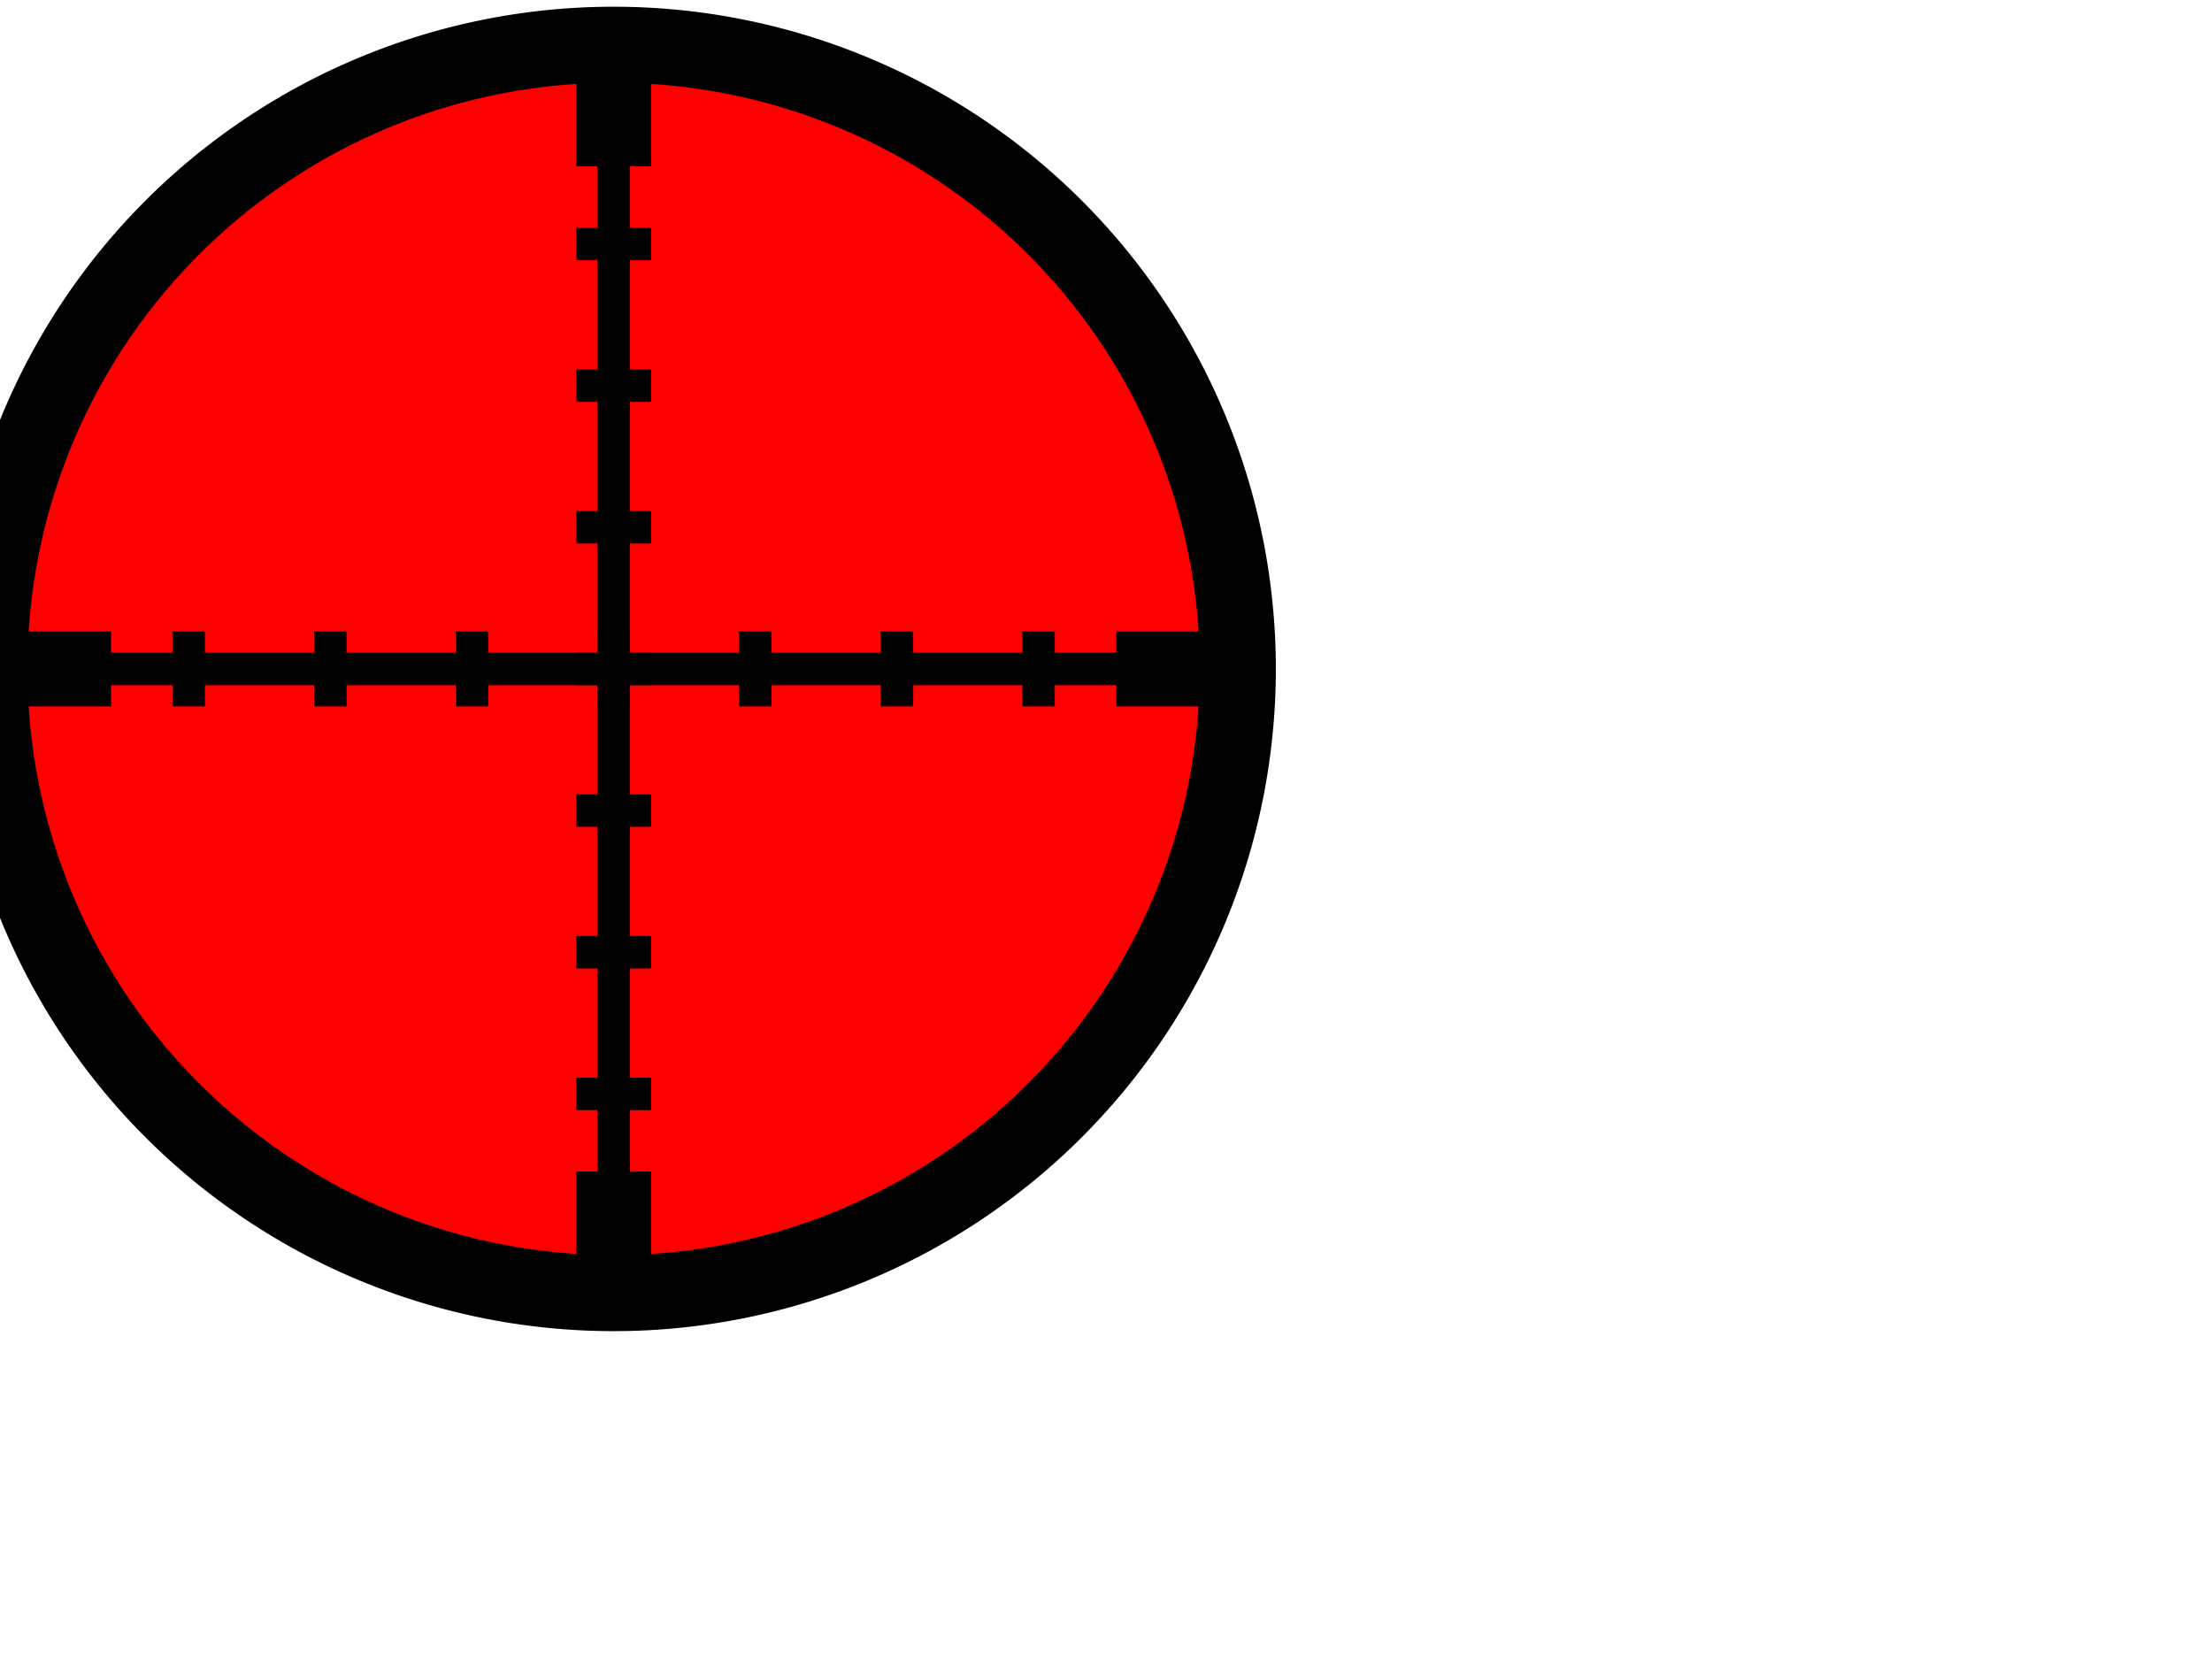
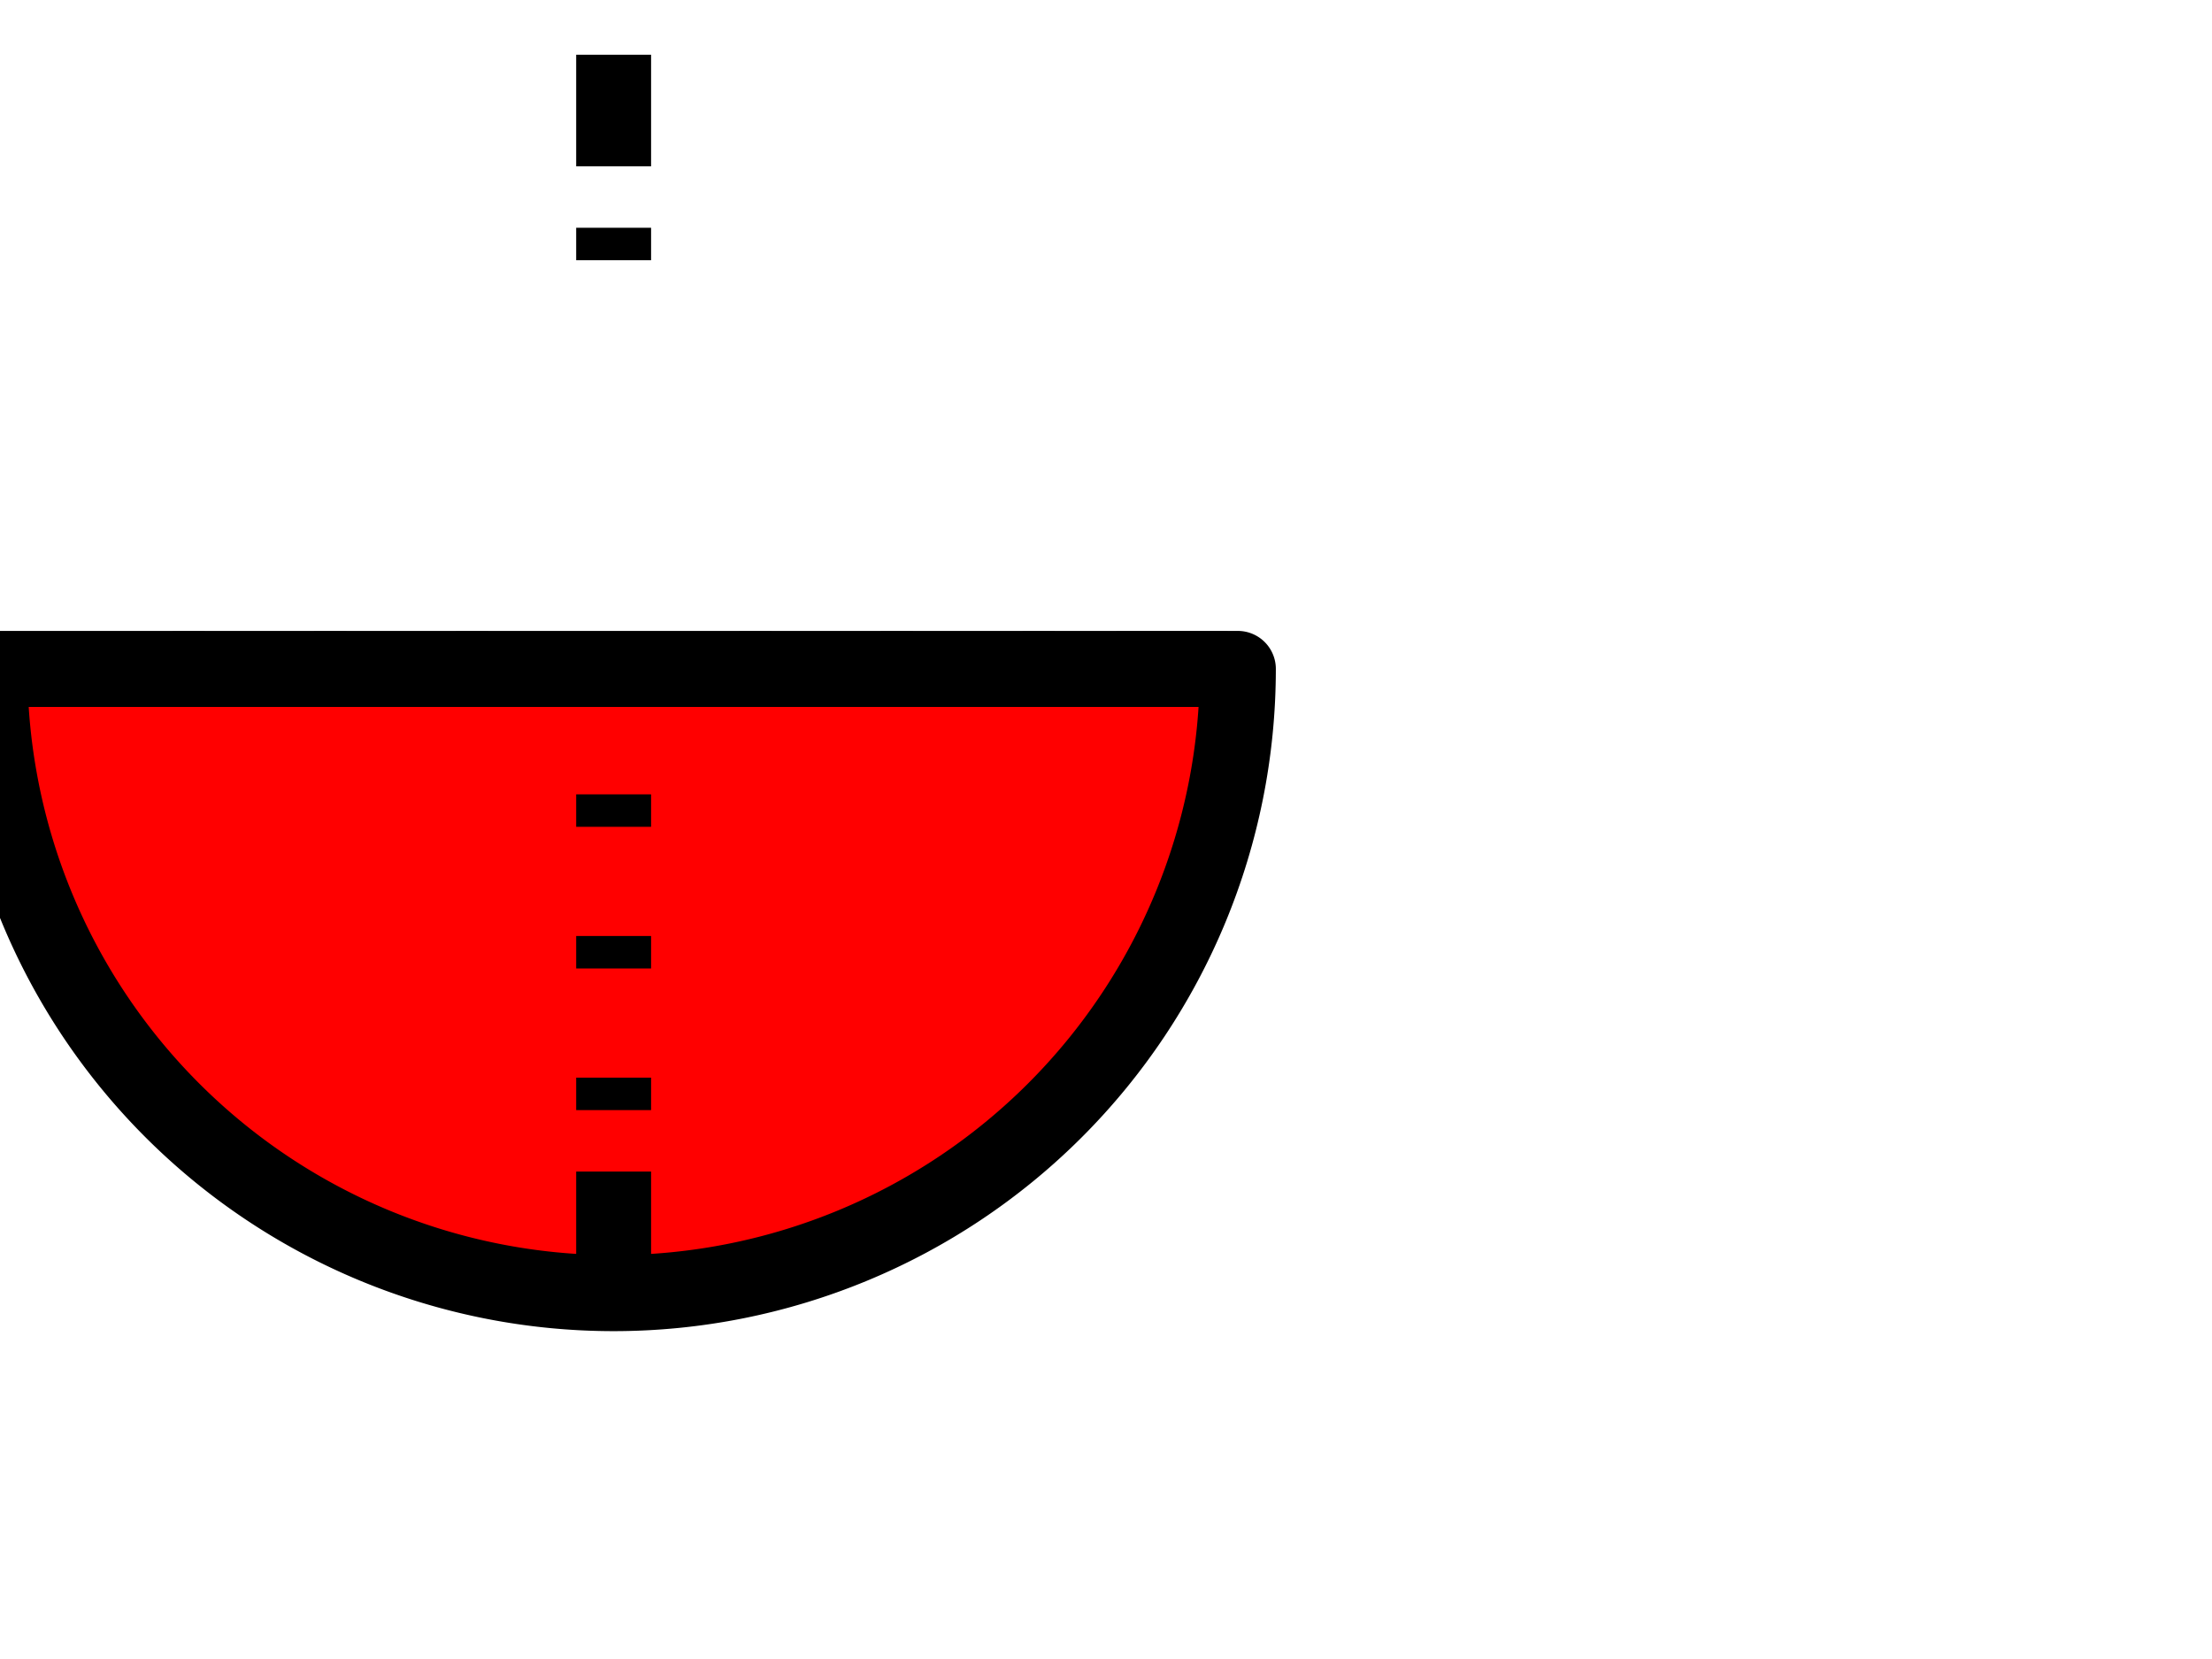
<svg xmlns="http://www.w3.org/2000/svg" width="640" height="480">
  <title>Cross Hairs with red fill.</title>
  <g>
    <title>Layer 1</title>
    <g id="layer1">
      <g id="g2404">
-         <path fill="#ff0000" stroke="#000000" stroke-width="22" stroke-linecap="square" stroke-linejoin="round" stroke-miterlimit="4" stroke-dashoffset="0" id="path2160" d="m358.14,193.543a180.597,180.597 0 1 1-361.194,0a180.597,180.597 0 1 1361.194,0z" />
+         <path fill="#ff0000" stroke="#000000" stroke-width="22" stroke-linecap="square" stroke-linejoin="round" stroke-miterlimit="4" stroke-dashoffset="0" id="path2160" d="m358.14,193.543a180.597,180.597 0 1 1-361.194,0z" />
        <path fill="#ff0000" fill-rule="evenodd" stroke="#000000" stroke-width="9.391" stroke-miterlimit="4" d="m-3.054,193.543l361.194,0" id="path3134" />
-         <path fill="#ff0000" fill-rule="evenodd" stroke="#000000" stroke-width="21.672" id="path5074" d="m-0.164,193.543l32.281,0" />
        <path fill="#ff0000" fill-rule="evenodd" stroke="#000000" stroke-width="21.672" d="m322.97,193.543l32.281,0" id="path6045" />
        <path fill="#ff0000" fill-rule="evenodd" stroke="#000000" stroke-width="9.391" d="m54.594,204.379l0,-21.672" id="path6099" />
        <path fill="#ff0000" fill-rule="evenodd" stroke="#000000" stroke-width="9.391" id="path6101" d="m95.577,204.379l0,-21.672" />
        <path fill="#ff0000" fill-rule="evenodd" stroke="#000000" stroke-width="9.391" d="m136.56,204.379l0,-21.672" id="path6103" />
        <path fill="#ff0000" fill-rule="evenodd" stroke="#000000" stroke-width="9.391" id="path6105" d="m218.526,204.379l0,-21.672" />
        <path fill="#ff0000" fill-rule="evenodd" stroke="#000000" stroke-width="9.391" d="m259.509,204.379l0,-21.672" id="path6107" />
        <path fill="#ff0000" fill-rule="evenodd" stroke="#000000" stroke-width="9.391" id="path6109" d="m300.492,204.379l0,-21.672" />
-         <path fill="#ff0000" fill-rule="evenodd" stroke="#000000" stroke-width="9.391" d="m177.543,204.379l0,-21.672" id="path6116" />
-         <path fill="#ff0000" fill-rule="evenodd" stroke="#000000" stroke-width="9.391" stroke-miterlimit="4" id="path6292" d="m177.543,12.946l0,361.194" />
        <path fill="#ff0000" fill-rule="evenodd" stroke="#000000" stroke-width="21.672" d="m177.543,15.836l0,32.281" id="path6294" />
        <path fill="#ff0000" fill-rule="evenodd" stroke="#000000" stroke-width="21.672" id="path6296" d="m177.543,338.97l0,32.281" />
        <path fill="#ff0000" fill-rule="evenodd" stroke="#000000" stroke-width="9.391" id="path6300" d="m166.707,70.594l21.672,0" />
-         <path fill="#ff0000" fill-rule="evenodd" stroke="#000000" stroke-width="9.391" d="m166.707,111.577l21.672,0" id="path6302" />
-         <path fill="#ff0000" fill-rule="evenodd" stroke="#000000" stroke-width="9.391" id="path6304" d="m166.707,152.56l21.672,0" />
        <path fill="#ff0000" fill-rule="evenodd" stroke="#000000" stroke-width="9.391" d="m166.707,234.526l21.672,0" id="path6306" />
        <path fill="#ff0000" fill-rule="evenodd" stroke="#000000" stroke-width="9.391" id="path6308" d="m166.707,275.509l21.672,0" />
        <path fill="#ff0000" fill-rule="evenodd" stroke="#000000" stroke-width="9.391" d="m166.707,316.492l21.672,0" id="path6310" />
        <path fill="#ff0000" fill-rule="evenodd" stroke="#000000" stroke-width="9.391" id="path6312" d="m166.707,193.543l21.672,0" />
      </g>
    </g>
    <ellipse ry="336" rx="47" id="svg_1" cy="653.5" cx="1006" stroke-width="5" stroke="#f20919" fill="#ff0000" />
    <line id="svg_6" y2="798.5" x2="1379" y1="691.5" x1="1132" stroke-width="5" stroke="#f20919" fill="none" />
    <line id="svg_7" y2="750.5" x2="1000" y1="769.5" x1="1200" stroke-width="5" stroke="#f20919" fill="none" />
  </g>
</svg>